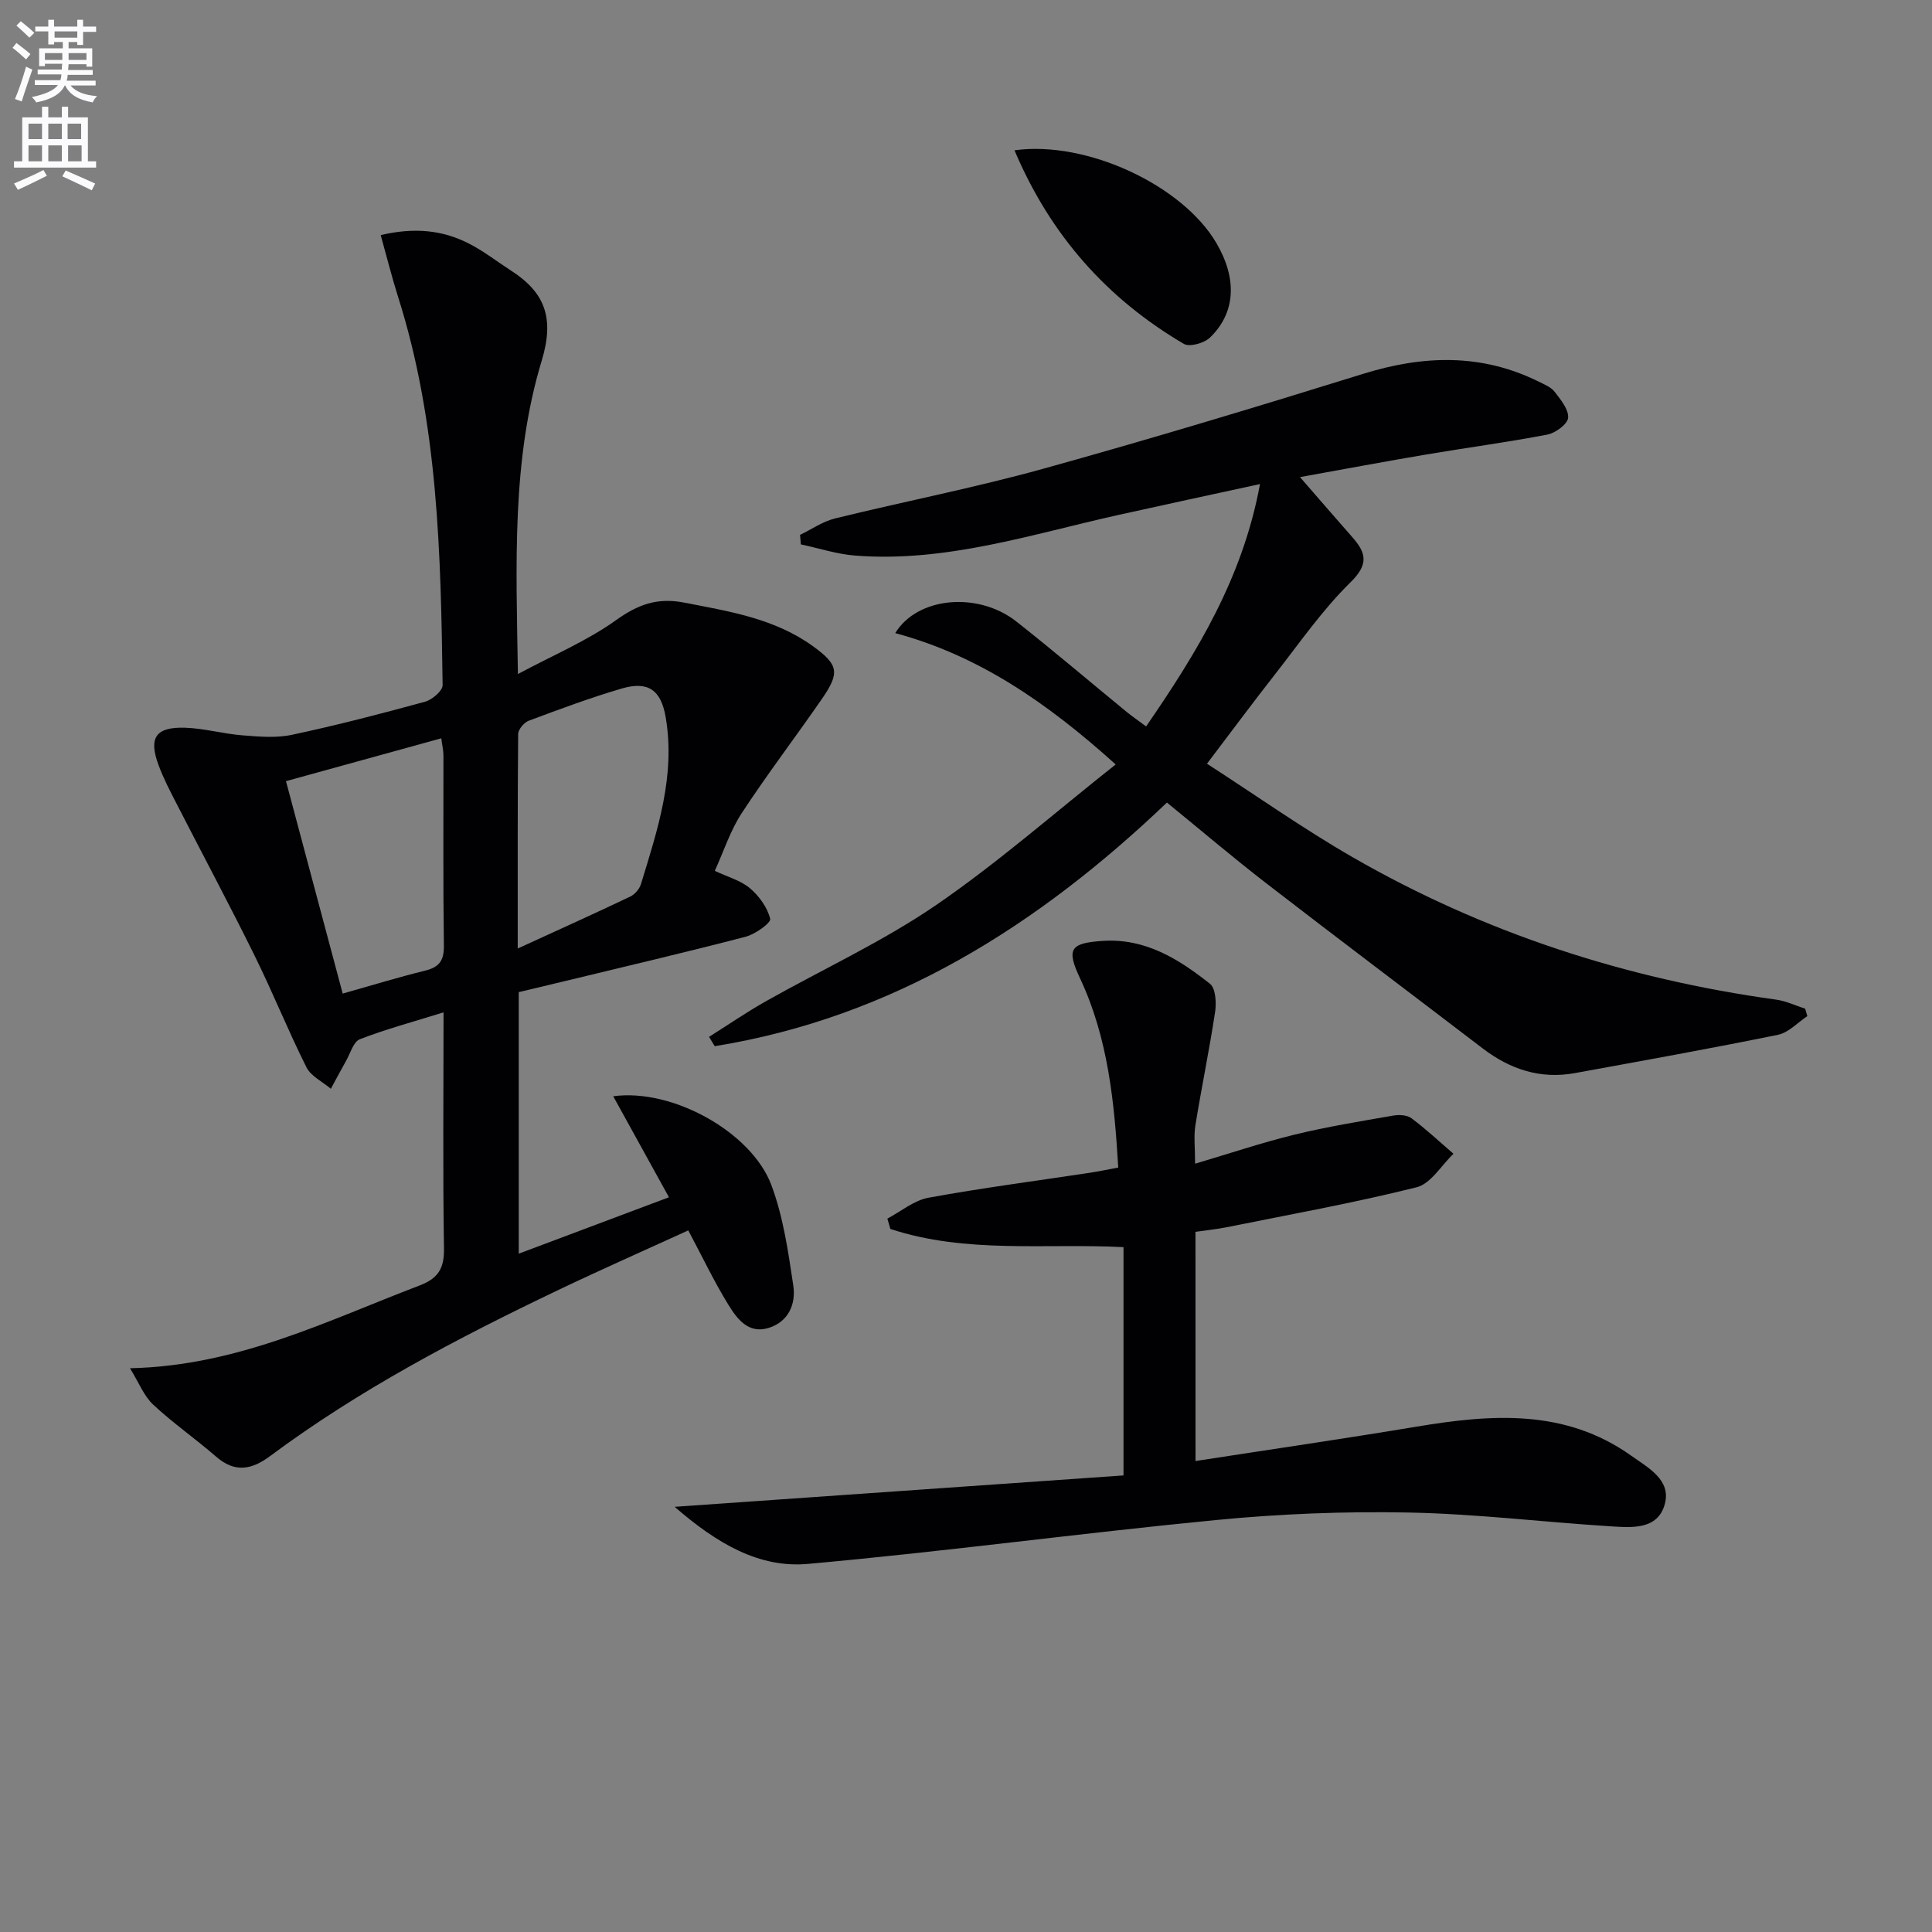
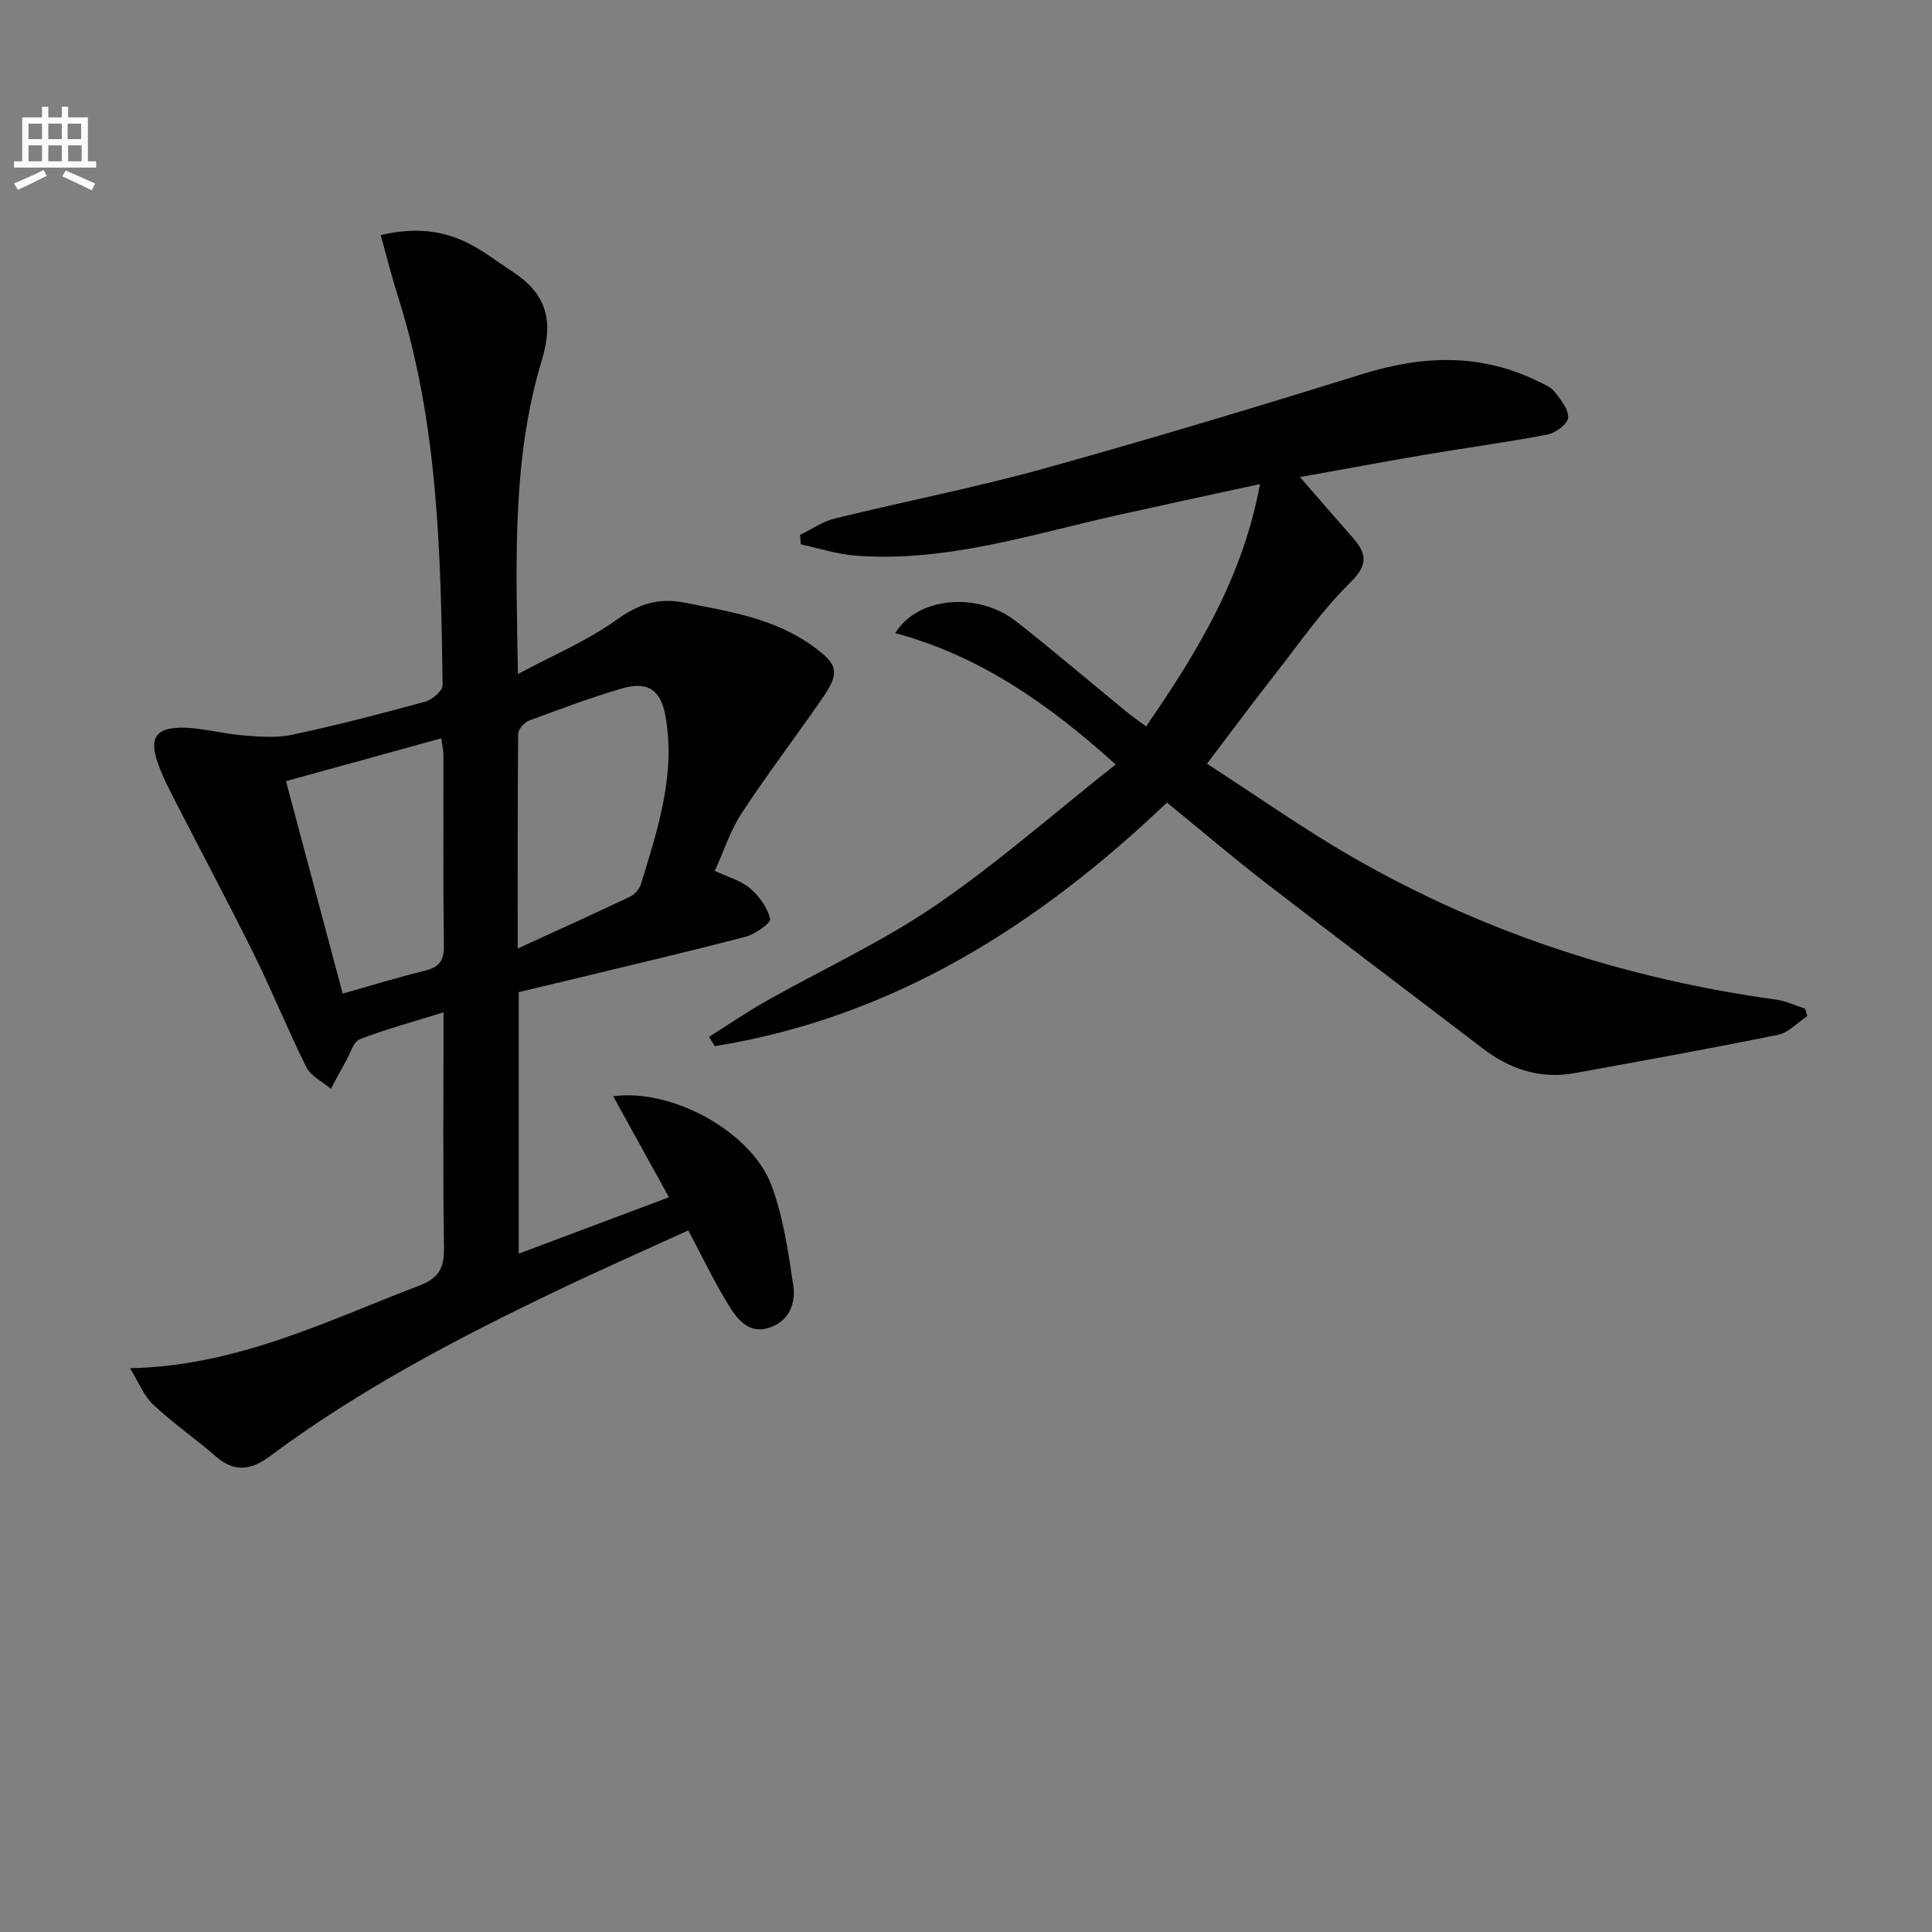
<svg xmlns="http://www.w3.org/2000/svg" enable-background="new 0 0 400 400" viewBox="0 0 400 400">
  <rect x="0" y="0" width="400" height="400" fill="#808080" stroke="none" />
-   <path d="m2.6 9.9.8-1c.9.7 1.9 1.4 2.9 2.3l-.9 1.1c-1.1-1-2-1.8-2.8-2.4zm.5 10.6c.9-2.1 1.6-4.3 2.3-6.7.4.2.8.4 1.3.6-.7 2.1-1.5 4.3-2.2 6.6zm.3-15.2.9-.9c1 .8 2 1.6 2.8 2.4l-1 1c-.9-.9-1.8-1.7-2.7-2.5zm12.6-1.2h1.2v1.4h2.7v1.1h-2.7v2.7h-1.2v-.6h-1.8v1.3h4.9v3.8h-1.2v-.5h-3.7c0 .4-.1.9-.1 1.2h5.1v1h-5.2c0 .5-.1.9-.2 1.2h6v1h-5.2c1.1 1.3 2.9 2 5.5 2.2-.4.4-.7.8-.9 1.3-2.9-.5-4.8-1.6-5.7-3.5h-.1c-.8 1.7-2.7 2.9-5.9 3.5-.2-.4-.6-.8-.9-1.1 2.8-.6 4.6-1.4 5.4-2.5h-4.8v-1h5.3c.1-.3.2-.7.2-1.2h-4.9v-1h5c0-.4 0-.8.1-1.2h-3.6v.5h-1.2v-3.7h4.9v-1.3h-1.8v.5h-1.2v-2.7h-2.7v-1h2.7v-1.4h1.2v1.4h4.8zm-6.7 8.3h3.6c0-.4 0-.9 0-1.4h-3.6zm1.9-4.6h4.8v-1.3h-4.7v1.3zm6.7 3.2h-3.7v1.4h3.7z" fill="#fbfafc" />
  <path d="m8.7 22.1h1.3v2.2h2.8v-2.2h1.3v2.2h4.1v9.1h1.7v1.3h-17v-1.3h1.7v-9.1h4.1zm.3 13.1.7 1.2c-1.8.9-3.8 1.9-6 2.9-.2-.4-.5-.8-.8-1.3 2.3-1 4.4-1.9 6.1-2.8zm-3.1-6.4h2.8v-3.2h-2.8zm0 4.6h2.8v-3.3h-2.8zm4.1-4.6h2.8v-3.2h-2.8zm0 4.6h2.8v-3.3h-2.8zm3.6 1.9c2.1.9 4.1 1.8 6.1 2.7l-.7 1.4c-2.2-1.1-4.2-2-6.1-2.9zm3.2-9.7h-2.8v3.2h2.8zm-2.7 7.8h2.8v-3.3h-2.8z" fill="#fbfafc" />
  <g fill="#010104">
    <path d="m91.83 209.6c-6.37 1.98-11.97 3.48-17.34 5.57-1.32.51-1.95 2.9-2.83 4.45-1.09 1.92-2.11 3.87-3.16 5.8-1.73-1.47-4.12-2.59-5.06-4.46-3.79-7.56-6.94-15.44-10.69-23.03-5.22-10.58-10.79-20.99-16.17-31.49-1.36-2.65-2.76-5.31-3.78-8.1-2.07-5.64-.55-7.87 5.55-7.67 3.95.13 7.86 1.26 11.81 1.57 3.42.27 7 .6 10.29-.11 9.26-1.97 18.43-4.35 27.56-6.85 1.47-.4 3.65-2.27 3.63-3.43-.38-27.09-.9-54.19-9.22-80.38-1.31-4.14-2.36-8.36-3.6-12.8 7.14-1.66 12.83-.98 18.15 1.7 3.1 1.56 5.88 3.75 8.81 5.64 7.08 4.55 9.05 9.85 6.37 18.68-6.23 20.58-5.29 42.01-4.92 64.86 7.4-3.96 14.32-6.87 20.28-11.13 4.55-3.25 8.53-4.75 14.13-3.66 9.33 1.82 18.69 3.27 26.63 9 5.36 3.87 5.66 5.5 1.88 10.97-5.48 7.92-11.32 15.59-16.59 23.63-2.33 3.55-3.67 7.76-5.57 11.94 2.68 1.27 5.37 1.98 7.29 3.61 1.9 1.61 3.61 3.99 4.18 6.33.2.81-3.09 3.18-5.08 3.7-12.35 3.22-24.78 6.12-37.19 9.13-3.2.78-6.41 1.53-9.79 2.34v54.15c10.31-3.87 20.26-7.61 31.1-11.68-3.88-7.02-7.6-13.77-11.54-20.91 12.28-1.69 28.67 7.47 32.75 18.4 2.46 6.58 3.48 13.76 4.53 20.77.57 3.77-.92 7.47-5.06 8.78-4.24 1.34-6.59-1.89-8.38-4.79-2.94-4.76-5.35-9.86-8.3-15.39-9.03 4.13-18.1 8.13-27.03 12.4-20.74 9.91-41.06 20.57-59.57 34.34-3.81 2.83-7.28 3.48-11.15.11-4.26-3.7-8.93-6.94-13.04-10.78-1.91-1.78-2.93-4.51-4.8-7.53 22.31-.48 40.81-9.84 59.95-17.13 3.88-1.48 5.13-3.55 5.06-7.68-.25-15.96-.09-31.94-.09-48.87zm15.36-13.22c8.44-3.87 15.9-7.23 23.29-10.75.95-.45 1.91-1.57 2.22-2.58 3.45-11.26 7.19-22.5 5.12-34.57-.96-5.61-3.62-7.53-9.09-5.93-6.51 1.91-12.89 4.29-19.26 6.67-.97.36-2.18 1.8-2.19 2.75-.13 14.27-.09 28.53-.09 44.41zm-36.24 9.33c5.96-1.68 11.46-3.37 17.03-4.74 2.9-.71 3.96-2.03 3.92-5.12-.18-13.14-.07-26.29-.09-39.44 0-1.06-.26-2.11-.45-3.55-10.95 3.02-21.4 5.91-32.15 8.87 3.96 14.87 7.79 29.21 11.74 43.98z" />
    <path d="m230.99 158.27c-14.31-12.89-28.44-22.56-45.64-27.19 4.62-7.57 17.2-8.61 25.08-2.4 7.71 6.07 15.19 12.45 22.78 18.67 1.14.93 2.36 1.77 4.08 3.05 10.53-15.31 19.99-30.71 23.58-50.18-10.19 2.22-19.82 4.28-29.43 6.42-17.94 4-35.6 9.84-54.35 8.39-3.8-.29-7.52-1.52-11.28-2.32-.06-.66-.11-1.32-.17-1.97 2.41-1.16 4.7-2.78 7.24-3.4 14.33-3.52 28.85-6.34 43.07-10.28 22.21-6.16 44.29-12.83 66.31-19.67 12.43-3.86 24.45-4.25 36.31 1.62 1.18.59 2.57 1.14 3.32 2.13 1.25 1.62 2.91 3.64 2.77 5.36-.1 1.3-2.6 3.14-4.27 3.47-8.3 1.6-16.7 2.71-25.04 4.12-8.48 1.43-16.93 3.02-26.2 4.69 3.98 4.57 7.38 8.52 10.83 12.43 2.87 3.26 3.46 5.59-.37 9.35-5.89 5.77-10.65 12.7-15.77 19.23-4.51 5.75-8.86 11.63-13.95 18.33 10.1 6.52 19.84 13.41 30.13 19.34 27.24 15.69 56.63 25.21 87.75 29.51 2.04.28 3.98 1.23 5.97 1.87.15.51.3 1.03.45 1.54-2.02 1.33-3.88 3.41-6.07 3.86-13.97 2.85-28.01 5.37-42.04 7.93-7.15 1.31-13.43-.77-19.12-5.12-14.94-11.42-29.96-22.72-44.84-34.21-6.84-5.29-13.43-10.9-20.52-16.68-26.65 25.44-56.72 44.48-93.62 50.44-.39-.64-.78-1.29-1.18-1.93 3.91-2.46 7.73-5.09 11.75-7.36 11.71-6.61 24.05-12.28 35.12-19.83 12.84-8.79 24.6-19.15 37.32-29.21z" />
-     <path d="m247.52 302.49c15.84-2.45 30.77-4.62 45.66-7.1 15.53-2.59 30.78-3.8 44.58 6.02 3.52 2.5 8.22 4.98 6.94 9.91-1.42 5.49-6.92 4.96-11.37 4.68-13.92-.88-27.82-2.58-41.75-2.85-13.23-.26-26.56.27-39.73 1.55-28.23 2.73-56.35 6.56-84.6 9.09-10.04.9-18.77-4.17-27.57-11.82 31.88-2.23 62.28-4.36 92.93-6.5 0-16.14 0-31.4 0-47.26-16.04-.84-32.56 1.42-48.27-3.77-.21-.71-.41-1.43-.62-2.14 2.82-1.49 5.5-3.77 8.49-4.32 11.09-2.03 22.28-3.48 33.43-5.17 1.8-.27 3.59-.66 5.88-1.08-.8-13.47-2.08-26.75-7.9-39.16-2.86-6.09-2.11-7.33 4.76-7.77 8.79-.56 15.7 3.79 22.13 8.88 1.18.93 1.35 3.91 1.07 5.8-1.19 7.87-2.82 15.67-4.09 23.52-.36 2.24-.06 4.6-.06 7.93 7.08-2.09 13.75-4.34 20.57-6.01 6.71-1.64 13.56-2.75 20.38-3.94 1.24-.22 2.93-.15 3.85.54 3.04 2.27 5.82 4.88 8.7 7.36-2.52 2.39-4.69 6.19-7.63 6.93-13 3.25-26.21 5.63-39.36 8.28-2.1.42-4.24.63-6.43.95.01 15.73.01 31.13.01 47.45z" />
-     <path d="m210.04 31.12c14.91-2.08 34.8 7.23 41.81 19.22 4.32 7.38 4 14.42-1.36 19.57-1.19 1.14-4.19 1.98-5.38 1.29-15.94-9.36-27.65-22.54-35.07-40.08z" />
  </g>
</svg>